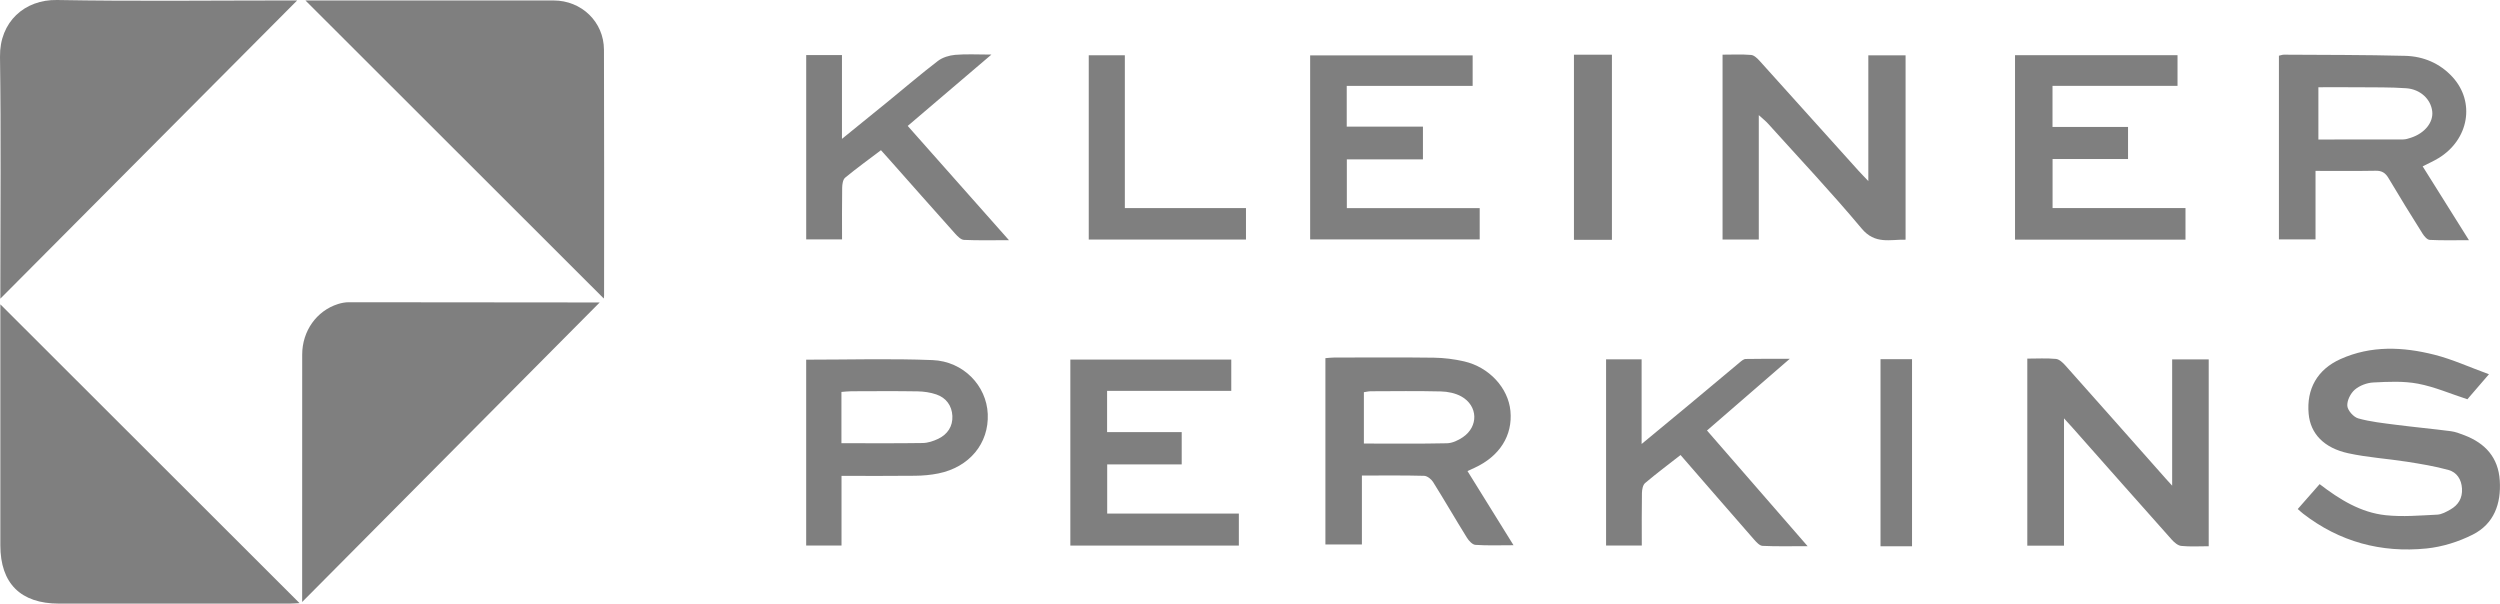
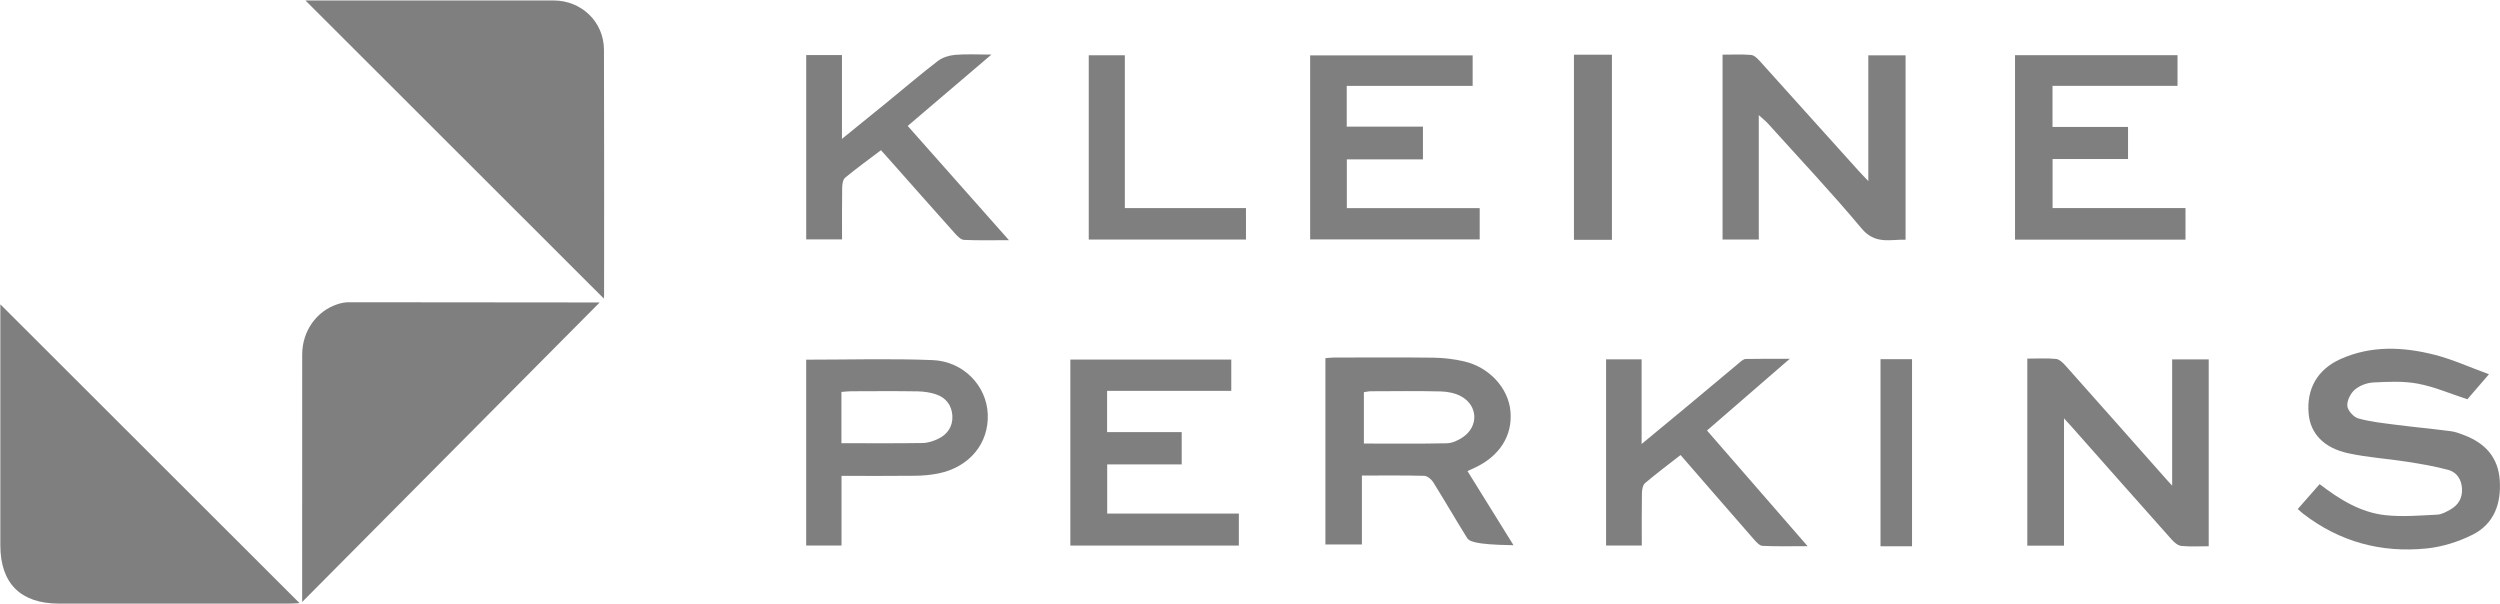
<svg xmlns="http://www.w3.org/2000/svg" width="468" height="113" viewBox="0 0 468 113" fill="none">
  <g clip-path="url(#clip0_2908_310)">
    <path d="M0.065 56.968C18.811 75.694 37.393 94.248 56.078 112.908C55.443 112.939 54.828 112.992 54.216 112.996C39.825 113 25.433 113.004 11.042 112.996C3.854 112.992 0.065 109.214 0.065 102.067C0.065 87.682 0.065 73.3 0.065 58.915C0.065 58.295 0.065 57.676 0.065 56.968Z" fill="black" fill-opacity="0.5" />
    <path d="M112.263 56.62C93.796 75.212 75.283 93.846 56.563 112.694V111.214C56.563 96.267 56.556 81.315 56.571 66.368C56.575 61.966 59.263 58.192 63.254 56.922C63.912 56.712 64.619 56.578 65.308 56.578C80.582 56.578 95.857 56.601 111.131 56.62C111.617 56.62 112.098 56.62 112.267 56.62H112.263Z" fill="black" fill-opacity="0.5" />
-     <path d="M0.065 55.909C0.065 55.175 0.065 54.567 0.065 53.955C0.065 39.516 0.21 25.073 -0 10.634C-0.092 4.049 4.649 -0.107 10.671 -5.49986e-05C25.116 0.264 39.564 0.084 54.013 0.084H55.627C37.251 18.546 18.769 37.118 0.065 55.909Z" fill="black" fill-opacity="0.5" />
    <path d="M57.179 0.088C57.672 0.088 58.215 0.088 58.758 0.088C73.715 0.088 88.668 0.084 103.626 0.088C108.852 0.088 113.043 4.084 113.062 9.311C113.119 24.641 113.085 39.971 113.085 55.301C113.085 55.531 113.043 55.764 113.031 55.883C94.43 37.298 75.845 18.733 57.179 0.088Z" fill="black" fill-opacity="0.5" />
-     <path d="M453.521 31.138C456.407 35.742 459.195 40.189 462.185 44.961C459.501 44.961 457.168 45.026 454.844 44.908C454.377 44.885 453.823 44.242 453.517 43.757C451.353 40.315 449.212 36.858 447.139 33.36C446.555 32.369 445.897 31.941 444.723 31.964C441.045 32.033 437.363 31.991 433.467 31.991V44.82H426.615V10.428C426.956 10.355 427.258 10.233 427.56 10.236C435.13 10.286 442.701 10.259 450.267 10.454C453.666 10.542 456.748 11.846 459.099 14.405C463.404 19.085 462.188 26.11 456.522 29.585C455.612 30.144 454.626 30.576 453.521 31.142V31.138ZM434.002 26.117C439.451 26.117 444.658 26.125 449.862 26.102C450.355 26.102 450.863 25.934 451.341 25.777C453.922 24.932 455.547 22.898 455.314 20.844C455.058 18.592 453.119 16.71 450.443 16.519C447.468 16.309 444.475 16.366 441.492 16.336C439.034 16.313 436.575 16.332 434.002 16.332V26.117Z" fill="black" fill-opacity="0.5" />
-     <path d="M274.715 88.187C277.568 92.783 280.363 97.288 283.33 102.064C280.726 102.064 278.451 102.155 276.195 101.999C275.629 101.96 274.964 101.23 274.608 100.656C272.463 97.2 270.429 93.678 268.273 90.233C267.933 89.689 267.176 89.089 266.594 89.074C262.783 88.971 258.967 89.02 254.948 89.02V101.918H248.116V67.048C248.64 67.01 249.183 66.933 249.729 66.933C255.965 66.926 262.201 66.876 268.437 66.96C270.326 66.987 272.249 67.228 274.092 67.652C278.787 68.735 282.339 72.631 282.752 76.918C283.196 81.525 280.737 85.418 276.019 87.583C275.629 87.762 275.235 87.942 274.715 88.183V88.187ZM255.315 83.032C260.615 83.032 265.746 83.093 270.877 82.979C271.878 82.956 272.98 82.432 273.84 81.85C276.814 79.839 276.696 75.958 273.553 74.21C272.444 73.595 271.03 73.308 269.745 73.277C265.363 73.166 260.982 73.231 256.6 73.243C256.187 73.243 255.774 73.354 255.319 73.419V83.028L255.315 83.032Z" fill="black" fill-opacity="0.5" />
+     <path d="M274.715 88.187C277.568 92.783 280.363 97.288 283.33 102.064C275.629 101.96 274.964 101.23 274.608 100.656C272.463 97.2 270.429 93.678 268.273 90.233C267.933 89.689 267.176 89.089 266.594 89.074C262.783 88.971 258.967 89.02 254.948 89.02V101.918H248.116V67.048C248.64 67.01 249.183 66.933 249.729 66.933C255.965 66.926 262.201 66.876 268.437 66.96C270.326 66.987 272.249 67.228 274.092 67.652C278.787 68.735 282.339 72.631 282.752 76.918C283.196 81.525 280.737 85.418 276.019 87.583C275.629 87.762 275.235 87.942 274.715 88.183V88.187ZM255.315 83.032C260.615 83.032 265.746 83.093 270.877 82.979C271.878 82.956 272.98 82.432 273.84 81.85C276.814 79.839 276.696 75.958 273.553 74.21C272.444 73.595 271.03 73.308 269.745 73.277C265.363 73.166 260.982 73.231 256.6 73.243C256.187 73.243 255.774 73.354 255.319 73.419V83.028L255.315 83.032Z" fill="black" fill-opacity="0.5" />
    <path d="M349.75 33.895V10.359H356.724V44.87C353.799 44.805 351.019 45.791 348.507 42.789C342.883 36.063 336.857 29.67 330.981 23.15C330.53 22.649 329.99 22.232 329.245 21.552V44.839H322.462V10.233C324.286 10.233 326.056 10.137 327.807 10.286C328.385 10.336 328.993 10.944 329.436 11.434C335.618 18.274 341.778 25.134 347.941 31.991C348.392 32.495 348.874 32.974 349.746 33.891L349.75 33.895Z" fill="black" fill-opacity="0.5" />
    <path d="M379.507 67.132C381.343 67.132 383.12 67.021 384.875 67.19C385.502 67.251 386.172 67.893 386.646 68.425C392.912 75.453 399.148 82.508 405.392 89.556C405.682 89.885 405.984 90.21 406.627 90.917V67.278H413.471V102.255C411.731 102.255 410.022 102.366 408.336 102.197C407.697 102.132 407.009 101.532 406.535 101.001C400.353 94.068 394.204 87.105 388.049 80.153C387.598 79.64 387.131 79.143 386.382 78.317V102.152H379.511V67.14L379.507 67.132Z" fill="black" fill-opacity="0.5" />
    <path d="M430.144 95.284C431.509 93.731 432.84 92.217 434.235 90.63C437.986 93.513 441.928 95.949 446.589 96.446C449.77 96.787 453.027 96.496 456.243 96.343C457.08 96.305 457.941 95.819 458.705 95.387C460.204 94.538 460.992 93.246 460.885 91.452C460.785 89.728 459.906 88.409 458.357 87.98C455.807 87.273 453.169 86.844 450.546 86.431C446.91 85.862 443.205 85.636 439.619 84.856C435.012 83.858 432.526 81.166 432.182 77.495C431.746 72.83 433.788 69.17 438.151 67.213C443.882 64.643 449.846 64.918 455.734 66.41C459.076 67.255 462.257 68.719 465.931 70.058C464.234 72.031 462.972 73.495 461.894 74.742C458.705 73.706 455.738 72.409 452.634 71.824C449.93 71.312 447.067 71.461 444.291 71.599C443.094 71.656 441.714 72.176 440.815 72.948C440.02 73.633 439.336 74.998 439.42 75.996C439.493 76.853 440.59 78.08 441.465 78.325C443.771 78.967 446.191 79.216 448.577 79.526C451.98 79.962 455.398 80.279 458.797 80.719C459.665 80.829 460.517 81.166 461.347 81.483C465.247 82.982 467.686 85.648 467.958 89.965C468.233 94.309 466.872 98.072 462.899 100.079C460.242 101.421 457.191 102.377 454.236 102.675C445.755 103.532 437.956 101.433 431.135 96.152C430.836 95.919 430.561 95.659 430.137 95.288L430.144 95.284Z" fill="black" fill-opacity="0.5" />
    <path d="M221.215 80.887V86.936H207.267V96.14H231.912V102.132H200.369V67.312H230.494V73.17H207.248V80.891H221.215V80.887Z" fill="black" fill-opacity="0.5" />
    <path d="M276.998 38.962V44.82H245.26V10.37H275.679V16.079H252.108V23.704H266.373V29.834H252.127V38.962H276.998Z" fill="black" fill-opacity="0.5" />
    <path d="M377.213 10.332H407.632V16.072H384.229V23.765H398.368V29.769H384.241V38.95H409.124V44.862H377.213V10.332Z" fill="black" fill-opacity="0.5" />
    <path d="M150.921 10.305H157.616V25.995C160.763 23.441 163.512 21.223 166.245 18.989C169.35 16.454 172.397 13.842 175.578 11.407C176.45 10.741 177.704 10.363 178.817 10.267C180.878 10.087 182.965 10.217 185.596 10.217C180.128 14.875 175.112 19.15 169.923 23.574C176.167 30.622 182.369 37.62 188.876 44.961C185.76 44.961 183.107 45.03 180.457 44.908C179.891 44.881 179.268 44.254 178.824 43.761C174.707 39.164 170.623 34.534 166.528 29.914C166.027 29.352 165.523 28.794 164.915 28.117C162.613 29.861 160.353 31.494 158.209 33.264C157.788 33.612 157.666 34.499 157.654 35.145C157.601 38.319 157.631 41.493 157.631 44.82H150.921V10.305Z" fill="black" fill-opacity="0.5" />
    <path d="M150.921 67.331C158.912 67.331 166.746 67.098 174.554 67.408C180.362 67.637 184.686 72.214 184.908 77.507C185.141 82.998 181.478 87.453 175.659 88.63C174.236 88.917 172.757 89.047 171.304 89.062C166.785 89.116 162.265 89.082 157.532 89.082V102.129H150.917V67.331H150.921ZM157.513 82.967C162.724 82.967 167.733 83.009 172.741 82.933C173.716 82.917 174.749 82.569 175.643 82.141C177.387 81.304 178.381 79.797 178.285 77.866C178.19 75.954 177.135 74.47 175.284 73.84C174.168 73.457 172.936 73.281 171.755 73.262C167.63 73.193 163.504 73.231 159.379 73.243C158.775 73.243 158.167 73.323 157.517 73.369V82.967H157.513Z" fill="black" fill-opacity="0.5" />
    <path d="M338.383 102.243C335.251 102.243 332.594 102.312 329.945 102.186C329.39 102.159 328.786 101.486 328.346 100.985C323.781 95.769 319.247 90.531 314.597 85.181C312.33 86.955 310.09 88.626 307.964 90.427C307.536 90.791 307.383 91.655 307.371 92.293C307.314 95.529 307.344 98.764 307.344 102.129H300.657V67.27H307.31V83.116C310.468 80.504 313.236 78.225 315.997 75.927C319.224 73.239 322.432 70.536 325.662 67.851C325.995 67.572 326.408 67.209 326.79 67.201C329.375 67.144 331.959 67.171 335.041 67.171C329.665 71.828 324.684 76.141 319.549 80.589C325.769 87.739 331.891 94.779 338.383 102.243Z" fill="black" fill-opacity="0.5" />
    <path d="M210.57 38.954H233.247V44.843H203.814V10.347H210.57V38.954Z" fill="black" fill-opacity="0.5" />
    <path d="M294.643 10.24H301.751V44.896H294.643V10.24Z" fill="black" fill-opacity="0.5" />
    <path d="M357.932 102.262H352.032V67.239H357.932V102.262Z" fill="black" fill-opacity="0.5" />
  </g>
  <defs>
    <clipPath id="clip0_2908_310">
      <rect width="468" height="113" fill="white" />
    </clipPath>
  </defs>
</svg>